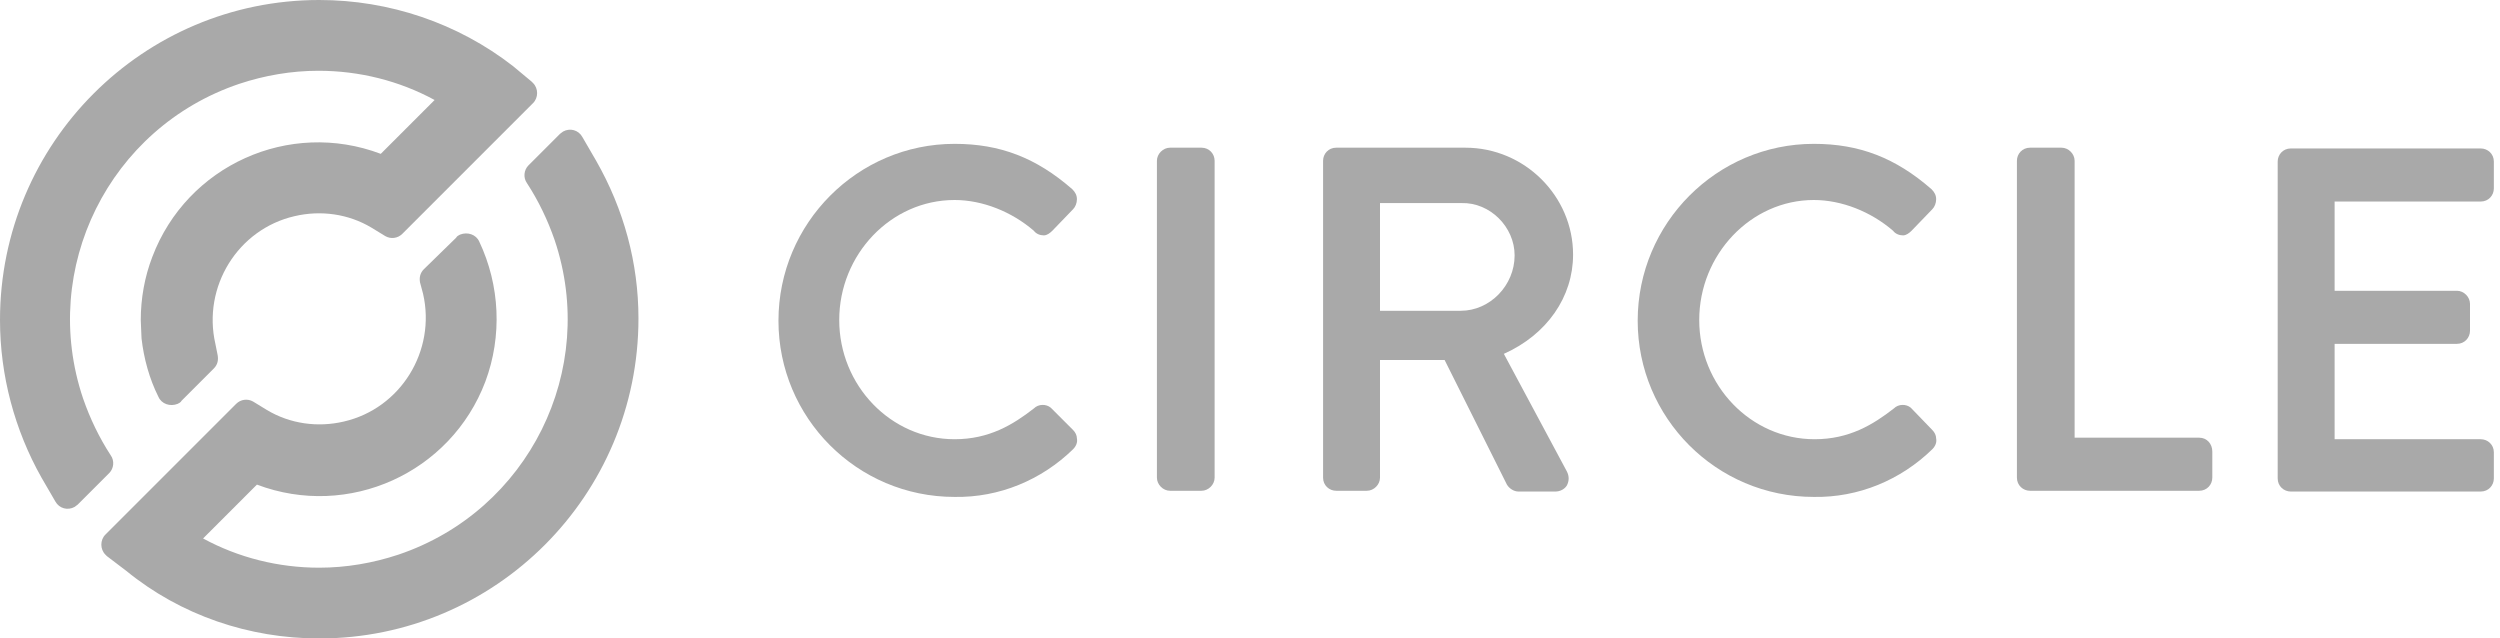
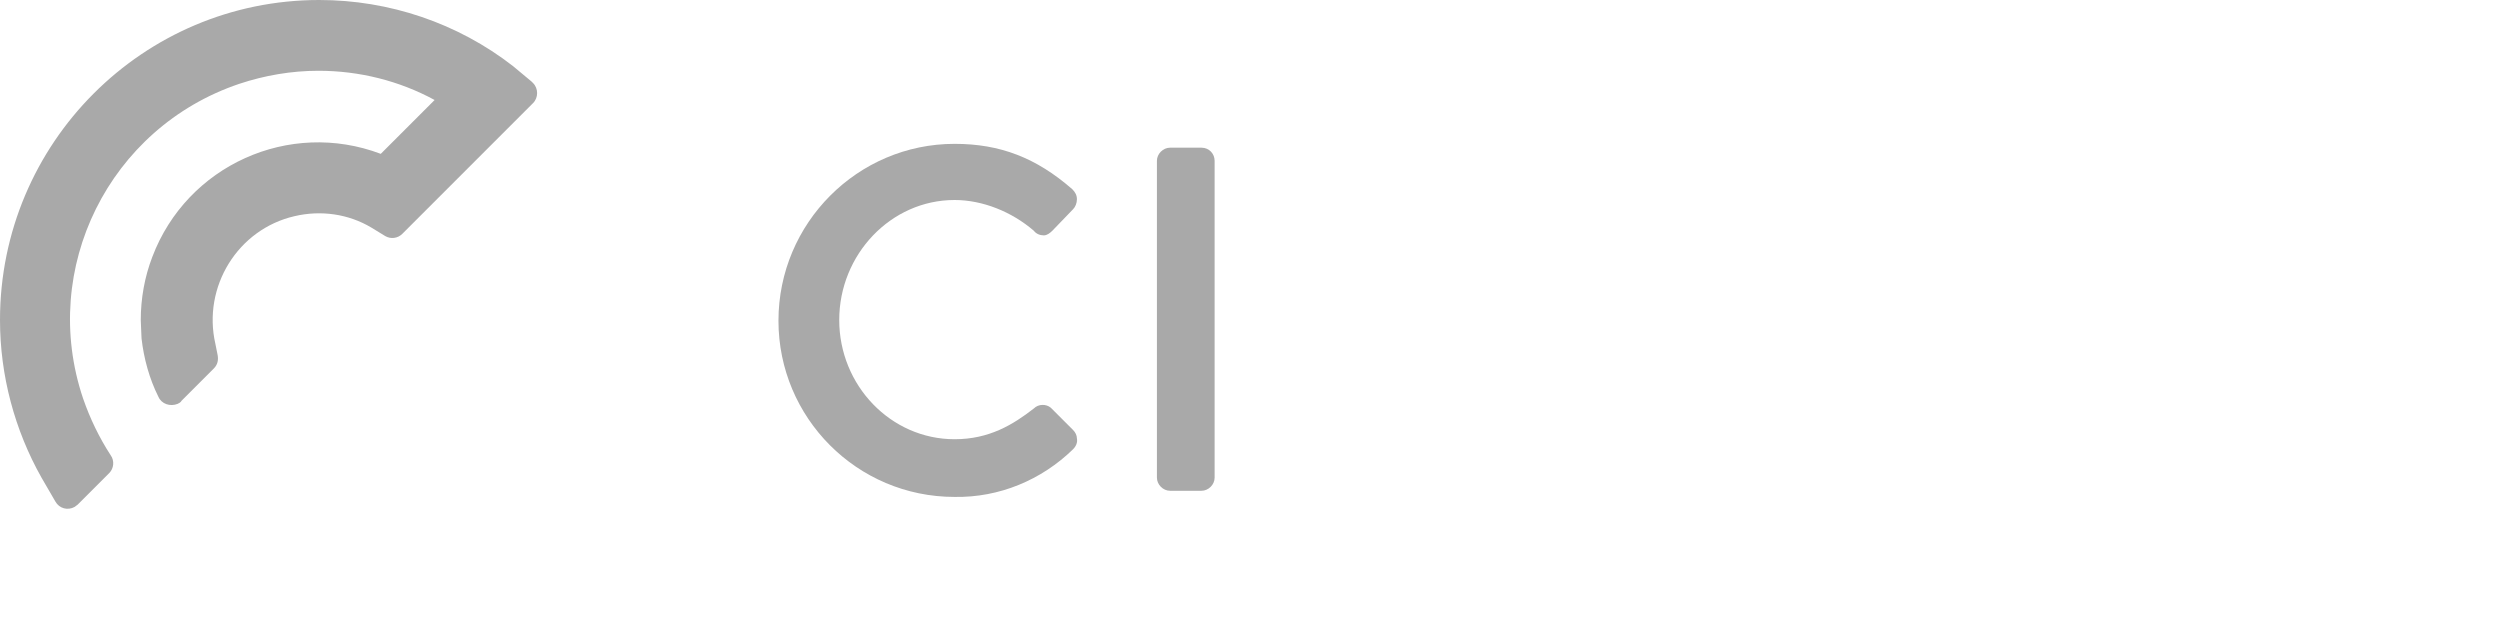
<svg xmlns="http://www.w3.org/2000/svg" width="325" height="83" viewBox="0 0 325 83" fill="none">
-   <path d="M77.5 20.9L75.7 17.8C75.2 16.9 74.1 16.6 73.2 17.1C73.1 17.2 72.9 17.3 72.8 17.4L68.7 21.5C68.1 22.1 68 23.1 68.5 23.8C70 26.1 71.2 28.6 72.1 31.2C77.8 48.1 68.7 66.4 51.8 72.1C48.5 73.2 45 73.8 41.5 73.8C36.2 73.8 31 72.5 26.4 70L33.4 63C45.3 67.5 58.6 61.5 63.1 49.6C65.3 43.7 65 37.1 62.3 31.4C61.9 30.5 60.8 30.1 59.8 30.5C59.6 30.6 59.4 30.7 59.3 30.9L55.1 35C54.6 35.5 54.5 36.1 54.6 36.7L55 38.2C56.7 45.6 52.1 53.1 44.7 54.8C41.3 55.6 37.7 55.1 34.7 53.3L32.9 52.2C32.2 51.8 31.3 51.9 30.7 52.5L13.7 69.5C13 70.2 13 71.4 13.7 72.1C13.8 72.2 13.8 72.2 13.9 72.3L16.4 74.2C23.5 80 32.4 83 41.5 83C64.4 83 83 64.4 83 41.4C83 34.2 81.1 27.2 77.5 20.9Z" fill="#A9A9A9" />
  <path d="M66.7 8.6C59.5 3 50.6 0 41.5 0C18.6 0 0 18.6 0 41.6C0 48.8 1.9 55.9 5.4 62.1L7.2 65.2C7.7 66.1 8.8 66.4 9.7 65.9C9.8 65.8 10 65.7 10.1 65.6L14.2 61.5C14.8 60.9 14.9 59.9 14.4 59.2C12.9 56.9 11.7 54.4 10.8 51.8C5.1 34.9 14.2 16.6 31.1 10.9C34.4 9.8 37.9 9.2 41.4 9.2C46.7 9.2 51.9 10.5 56.5 13L49.5 20C37.6 15.5 24.3 21.5 19.8 33.4C18.8 36 18.3 38.8 18.3 41.6C18.3 42 18.4 43.7 18.4 44C18.7 46.6 19.4 49.2 20.6 51.6C21 52.5 22.1 52.9 23.1 52.5C23.3 52.4 23.5 52.3 23.6 52.1L27.8 47.9C28.3 47.4 28.4 46.8 28.3 46.2L28 44.7C26.3 37.3 30.9 29.8 38.3 28.1C41.7 27.3 45.3 27.8 48.3 29.6L50.1 30.7C50.8 31.1 51.7 31 52.3 30.4L69.3 13.4C70 12.7 70 11.5 69.3 10.8C69.2 10.7 69.2 10.7 69.1 10.6L66.7 8.6Z" fill="#A9A9A9" />
  <path d="M136.6 53C136 52.5 135 52.5 134.4 53.1C131.7 55.2 128.6 57.1 124.1 57.1C115.8 57.1 109.1 50.1 109.1 41.6C109.1 33.1 115.8 26 124.1 26C127.7 26 131.5 27.5 134.4 30C134.7 30.4 135.2 30.6 135.7 30.6C136.1 30.6 136.5 30.3 136.8 30L139.5 27.2C139.8 26.9 140 26.4 140 25.9C140 25.4 139.8 25 139.4 24.6C134.7 20.5 130 18.7 124.1 18.7C111.5 18.7 101.2 29 101.2 41.7C101.2 54.3 111.4 64.6 124.1 64.6C129.9 64.7 135.4 62.4 139.5 58.4C139.9 58 140.1 57.5 140 57C140 56.6 139.8 56.2 139.5 55.9L136.6 53Z" fill="#A9A9A9" />
  <path d="M156.2 19.2H152.1C151.2 19.2 150.4 20 150.4 20.9V62.1C150.4 63 151.2 63.8 152.1 63.8H156.2C157.1 63.8 157.9 63 157.9 62.1V20.9C157.9 20 157.2 19.2 156.2 19.2Z" fill="#A9A9A9" />
-   <path d="M204.5 33.1C204.5 25.5 198.2 19.2 190.5 19.2H173.7C172.7 19.2 172 20 172 20.9V62.1C172 63.1 172.8 63.8 173.7 63.8H177.7C178.6 63.8 179.4 63 179.4 62.1V46.8H187.8L195.9 63C196.2 63.5 196.8 63.9 197.4 63.9H202.2C202.8 63.9 203.4 63.6 203.7 63.1C204 62.5 204 61.9 203.7 61.3L195.5 46C201.1 43.5 204.5 38.6 204.5 33.1ZM196.9 33.2C196.9 37.1 193.7 40.4 189.9 40.4H179.4V26.4H190C193.7 26.3 196.9 29.5 196.9 33.2Z" fill="#A9A9A9" />
-   <path d="M248.4 53C247.8 52.5 246.8 52.5 246.2 53.1C243.5 55.2 240.4 57.1 235.9 57.1C227.6 57.1 220.9 50.1 220.9 41.6C220.9 33.1 227.6 26 235.8 26C239.4 26 243.2 27.5 246.1 30C246.4 30.4 246.9 30.6 247.4 30.6C247.8 30.6 248.2 30.3 248.5 30L251.2 27.2C251.5 26.9 251.7 26.4 251.7 25.9C251.7 25.4 251.5 25 251.1 24.6C246.4 20.5 241.7 18.7 235.8 18.7C223.2 18.7 212.9 29 212.9 41.7C212.9 54.3 223.1 64.6 235.8 64.6C241.6 64.7 247.1 62.4 251.2 58.4C251.6 58 251.8 57.5 251.7 57C251.7 56.6 251.5 56.2 251.2 55.9L248.4 53Z" fill="#A9A9A9" />
-   <path d="M285.9 56.9H269.7V20.9C269.7 20 268.9 19.2 268 19.2H263.9C262.9 19.2 262.2 20 262.2 20.9V62.1C262.2 63.1 263 63.8 263.9 63.8H285.9C286.9 63.8 287.6 63 287.6 62.1V58.7C287.6 57.7 286.9 56.9 285.9 56.9Z" fill="#A9A9A9" />
-   <path d="M322.5 26.2C323.5 26.2 324.2 25.4 324.2 24.5V21C324.2 20 323.4 19.3 322.5 19.3H297.8C296.8 19.3 296.1 20.1 296.1 21V62.2C296.1 63.2 296.9 63.9 297.8 63.9H322.5C323.5 63.9 324.2 63.1 324.2 62.2V58.8C324.2 57.8 323.4 57.1 322.5 57.1H303.5V44.7H319.4C320.4 44.7 321.1 43.9 321.1 43V39.5C321.1 38.6 320.3 37.8 319.4 37.8H303.5V26.2H322.5Z" fill="#A9A9A9" />
</svg>